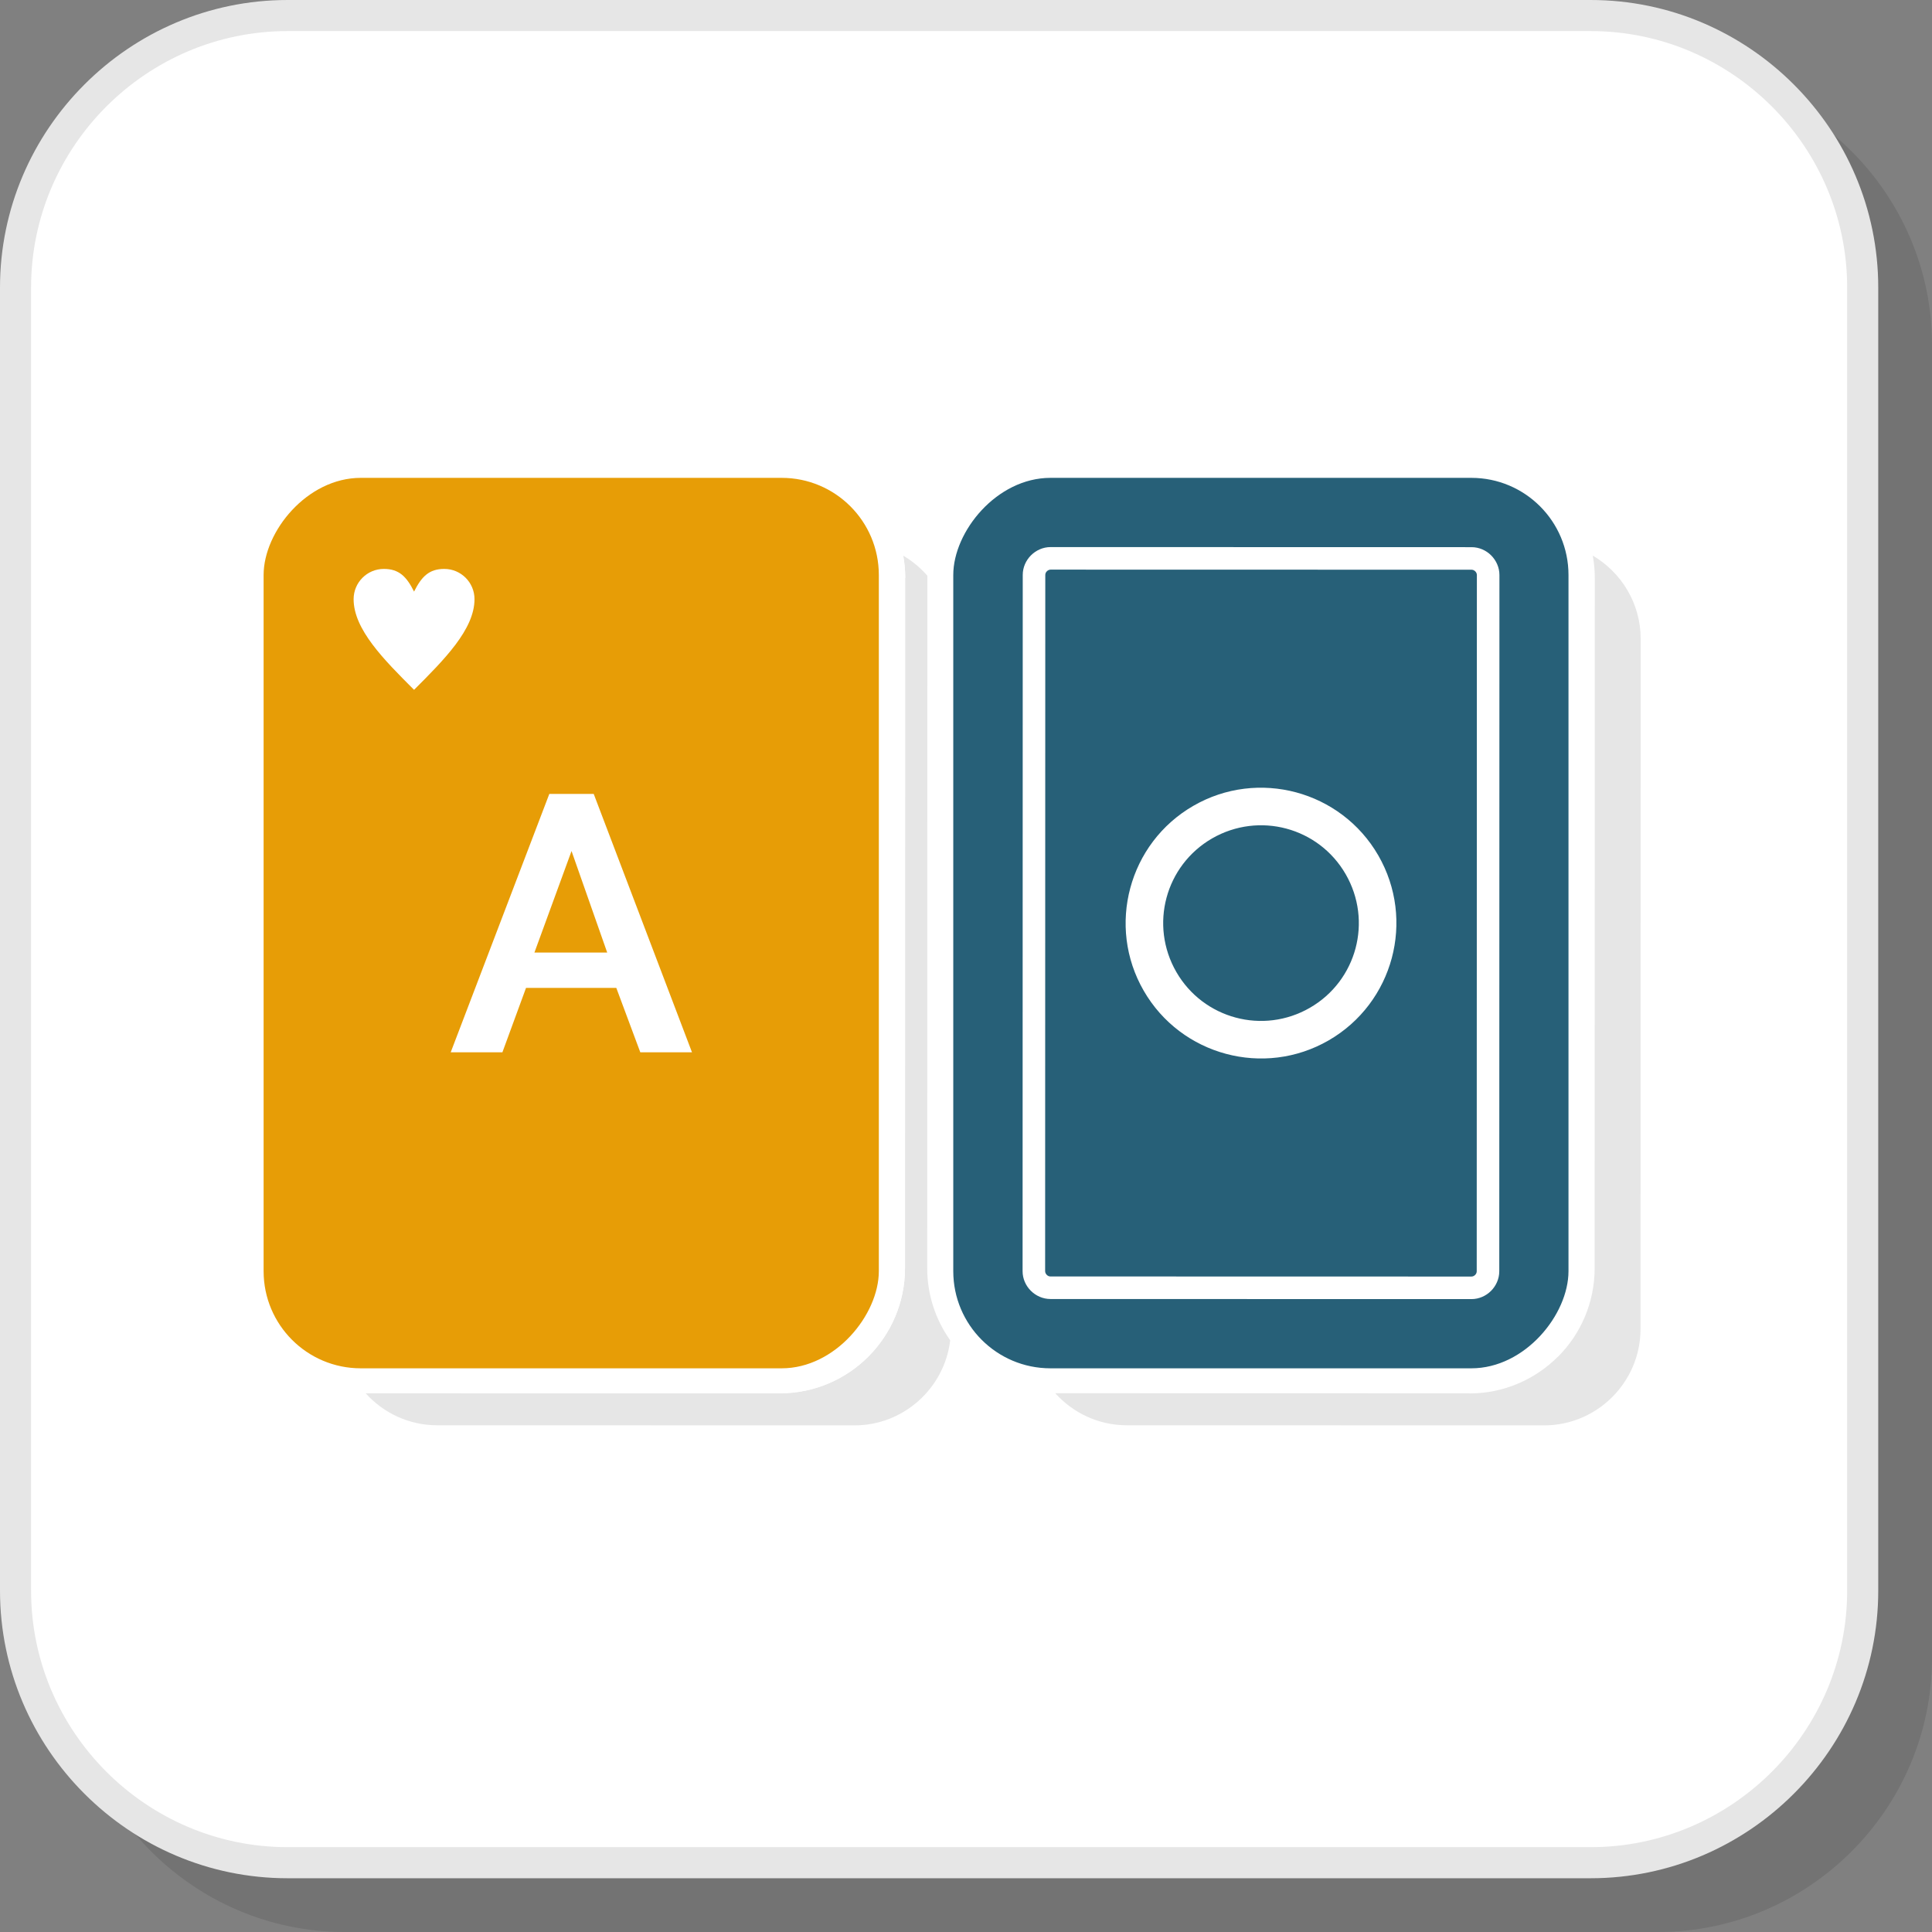
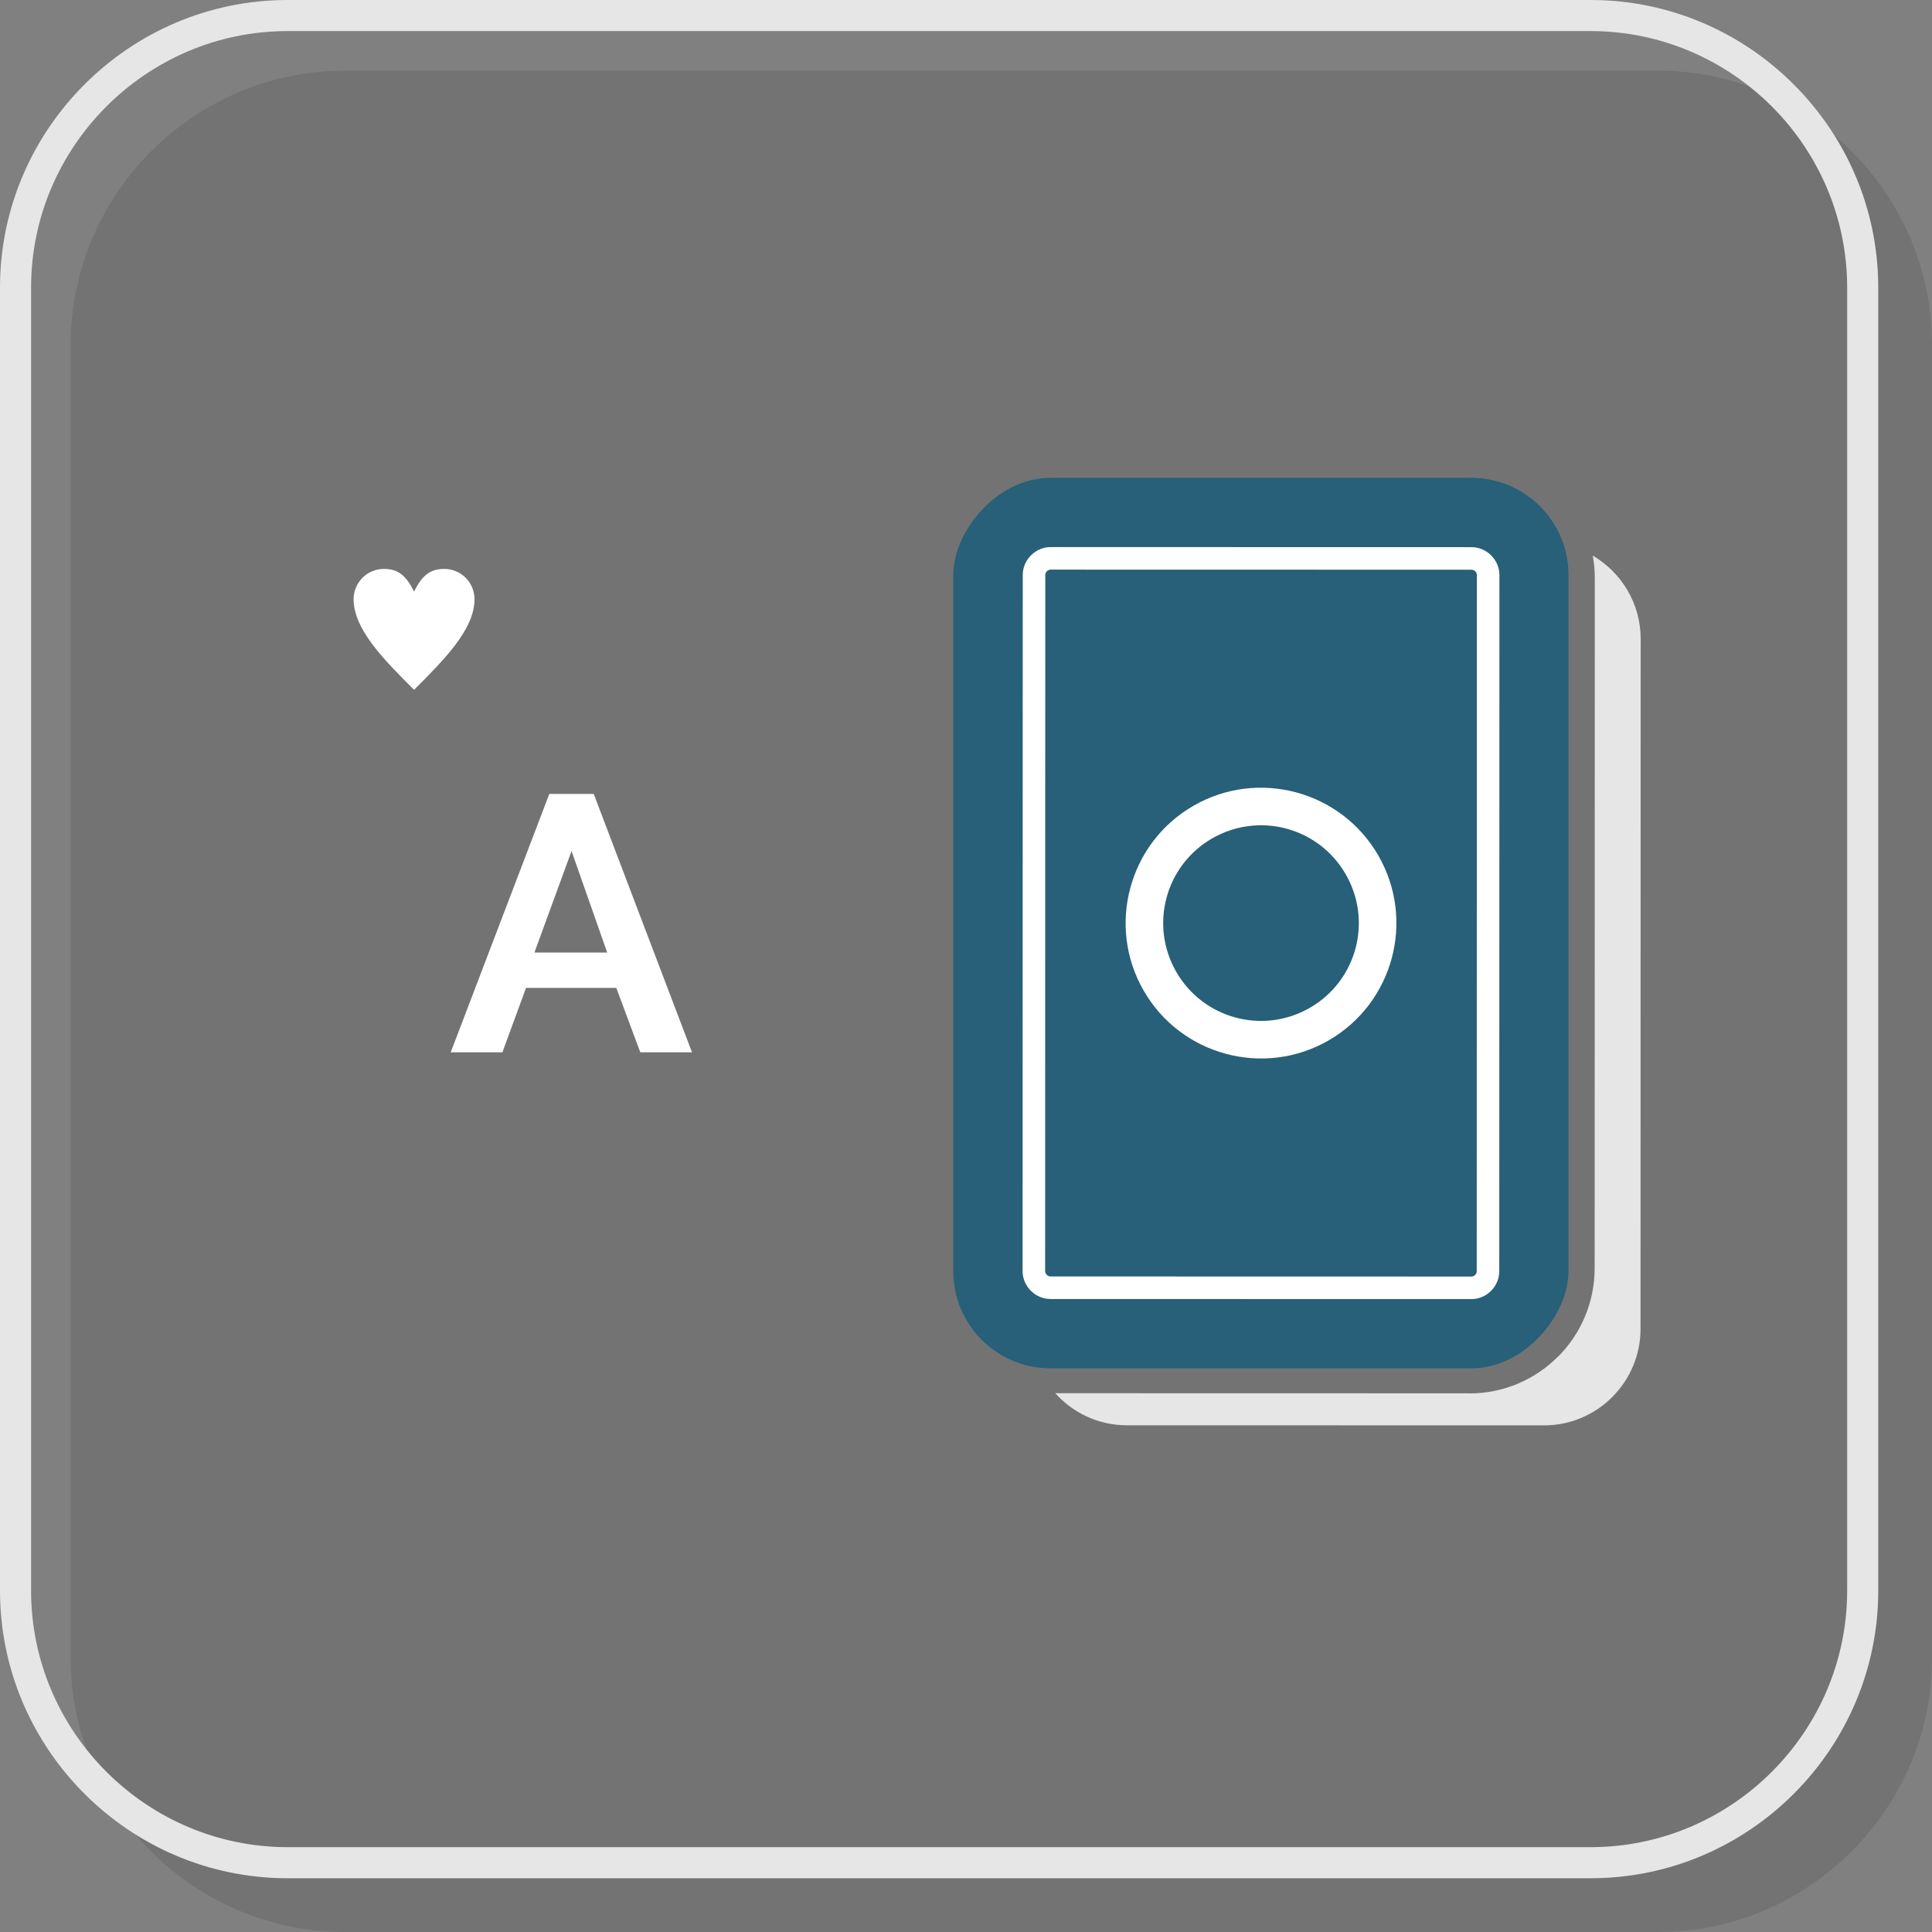
<svg xmlns="http://www.w3.org/2000/svg" xml:space="preserve" width="200px" height="200px" version="1.1" style="shape-rendering:geometricPrecision; text-rendering:geometricPrecision; image-rendering:optimizeQuality; fill-rule:evenodd; clip-rule:evenodd" viewBox="0 0 6271.6 6271.6">
  <rect x="0" y="0" width="6271.6" height="6271.6" fill="#808080" stroke="none" />
  <defs>
    <style type="text/css">
   
    .fil4 {fill:#276078}
    .fil2 {fill:#E6E6E6}
    .fil6 {fill:#E79D06}
    .fil1 {fill:white}
    .fil3 {fill:#E6E6E6;fill-rule:nonzero}
    .fil5 {fill:white;fill-rule:nonzero}
    .fil0 {fill:black;fill-opacity:0.102}
   
  </style>
  </defs>
  <g id="Layer_x0020_1">
    <path class="fil0" d="M1119.3 6271.6l4262.5 0c489.4,0 889.8,-400.4 889.8,-889.9l0 -4262.4c0,-489.4 -400.4,-889.8 -889.8,-889.8l-4262.5 0c-489.4,0 -889.8,400.4 -889.8,889.8l0 4262.4c0,489.5 400.4,889.9 889.8,889.9z" />
-     <rect class="fil1" x="27.5" y="27.5" width="6042.1" height="6042.1" rx="889.8" ry="889.8" />
    <path class="fil2" d="M3657.8 4626.7l1354.9 0.3c171.9,0 312.7,-140.7 312.7,-312.7l0.5 -2240.7c0,-114.7 -62.7,-215.6 -155.5,-270 4.3,23.6 6.6,48 6.6,72.8l-0.5 2240.7 0.4 0 -0.4 0c-0.1,112 -45.6,213.6 -118.9,287l-0.4 0c-73.6,73.5 -175.1,119.2 -286.6,119.2l-0.1 -0.4 -1345 -0.3c57.3,63.8 140.3,104.1 232.3,104.1z" />
-     <path class="fil2" d="M1419.1 4626.7l1354.8 0.3c159.7,0 292.3,-121.2 310.6,-276.2 -46.9,-66.1 -74.6,-147 -74.6,-234.1l0.5 -2240.8 0.1 -6.9c-22.4,-25.7 -48.9,-47.8 -78.5,-65.2 4.3,23.5 6.6,47.8 6.6,72.5l-0.4 0.1 -0.4 2240.7c-0.1,111.8 -45.8,213.4 -119.3,287 -73.4,73.3 -174.9,118.8 -286.7,118.8l-1345 -0.3c57.3,63.8 140.3,104.1 232.3,104.1z" />
-     <path class="fil1" d="M1177 4429.4l1354.8 0.3c172,0.1 312.7,-140.6 312.8,-312.6l0.4 -2240.7c0.1,-172 -140.6,-312.7 -312.6,-312.8l-1354.8 -0.3c-172,0 -312.7,140.7 -312.8,312.6l-0.4 2240.8c-0.1,171.9 140.6,312.7 312.6,312.7zm1354.8 93.5l-1354.8 -0.3c-111.8,0 -213.5,-45.7 -287,-119.3 -73.3,-73.3 -118.8,-174.8 -118.8,-286.6l0.5 -2240.8c0,-111.8 45.7,-213.4 119.2,-286.9 73.4,-73.3 174.9,-118.9 286.7,-118.9l1354.8 0.4 0 -0.4 0.1 0.4c112,0 213.5,45.5 286.9,118.9l0 0.3c73.5,73.6 119.2,175.1 119.2,286.6l-0.4 0.1 -0.4 2240.7c-0.1,111.8 -45.8,213.4 -119.3,287 -73.4,73.3 -174.9,118.8 -286.7,118.8z" />
    <path class="fil3" d="M933.5 5996.2l4230.1 0c228.9,0 437.1,-93.7 588,-244.6 150.9,-150.9 244.6,-359.1 244.6,-588l0 -4230.1c0,-228.9 -93.7,-437.1 -244.6,-588 -150.9,-150.9 -359.1,-244.6 -588,-244.6l-4230.1 0c-228.9,0 -437.1,93.7 -588,244.6 -150.9,150.9 -244.6,359.1 -244.6,588l0 4230.1c0,228.9 93.7,437.1 244.6,588 150.9,150.9 359.1,244.6 588,244.6zm4230.1 100.9l-4230.1 0c-256.8,0 -490.2,-105 -659.3,-274.2 -169.2,-169.1 -274.2,-402.5 -274.2,-659.3l0 -4230.1c0,-256.8 105,-490.2 274.2,-659.3 169.1,-169.2 402.5,-274.2 659.3,-274.2l4230.1 0c256.8,0 490.2,105 659.3,274.2 169.2,169.1 274.2,402.5 274.2,659.3l0 4230.1c0,256.8 -105,490.2 -274.2,659.3 -169.1,169.2 -402.5,274.2 -659.3,274.2z" />
    <g id="_2354194055712">
      <rect class="fil4" transform="matrix(1.303 0 0 -1.303 3094.48 4441.77)" width="1532.7" height="2218.4" rx="242" ry="242" />
      <path class="fil5" d="M3410 4216.8c-24.6,0 -47.3,-10.3 -63.7,-26.7 -16.4,-16.3 -26.8,-39 -26.8,-63.6l0.5 -2260.2c0,-24.6 10.4,-47.3 26.8,-63.7 16.4,-16.3 39.1,-26.7 63.5,-26.7l1366.6 0.3c24.7,0 47.3,10.3 63.7,26.7 16.4,16.5 26.8,39.1 26.8,63.6l-0.5 2260.2c0,24.7 -10.4,47.3 -26.8,63.8 -16.4,16.3 -39,26.6 -63.5,26.6l-1366.6 -0.3zm-12 -78.4c3.1,3.2 7.4,5.3 11.8,5.2l1366.6 0.3c4.6,0 8.9,-2 12.1,-5.2 3.2,-3.1 5.2,-7.4 5.2,-11.8l0.5 -2260.2c0,-4.5 -2,-8.8 -5.2,-12 -3.3,-3.2 -7.6,-5.3 -12,-5.3l-1366.5 -0.3c-4.5,0 -8.9,2.1 -12.1,5.3 -3.2,3.1 -5.2,7.4 -5.2,11.8l-0.5 2260.2c0,4.5 2.1,8.8 5.3,12z" />
      <path class="fil5" d="M4252.2 3271.4c76,-43.8 127,-114.3 148,-192.6 21,-78.4 12,-164.9 -31.9,-241 -43.8,-76 -114.2,-127 -192.6,-148 -78.3,-21 -164.9,-12 -241,31.8 -75.9,43.8 -127,114.3 -148,192.7 -21,78.3 -12,164.9 31.9,241 43.8,75.9 114.2,126.9 192.6,147.9 78.3,21.1 164.9,12.1 241,-31.8zm265.7 -161.1c-29.2,108.7 -99.8,206.3 -204.9,267 -104.9,60.5 -224.6,72.8 -333.3,43.6 -108.7,-29.1 -206.4,-99.7 -267,-204.8 -60.6,-104.9 -72.8,-224.7 -43.6,-333.4 29.1,-108.7 99.7,-206.3 204.8,-266.9 104.9,-60.6 224.7,-72.8 333.4,-43.7 108.7,29.2 206.3,99.8 266.9,204.8 60.5,105 72.8,224.7 43.7,333.4z" />
    </g>
-     <rect class="fil6" transform="matrix(1.303 0 0 -1.303 855.728 4441.77)" width="1532.7" height="2218.4" rx="242" ry="242" />
    <path class="fil5" d="M1783.2 2577.2l144.1 0 319 838.7 -167.8 0 -77.9 -209.1 -293 0 -76.7 209.1 -167.8 0 320.1 -838.7zm187.9 515l-115.8 -329.6 -120.5 329.6 236.3 0z" />
    <path class="fil5" d="M1344.1 1920.4c24.5,-49 49,-73.6 98.1,-73.6 54.2,0 98.1,44 98.1,98.2 0,98.1 -98.1,196.2 -196.2,294.3 -98.1,-98.1 -196.2,-196.2 -196.2,-294.3 0,-54.2 43.9,-98.2 98.1,-98.2 49.1,0 73.6,24.6 98.1,73.6z" />
  </g>
</svg>